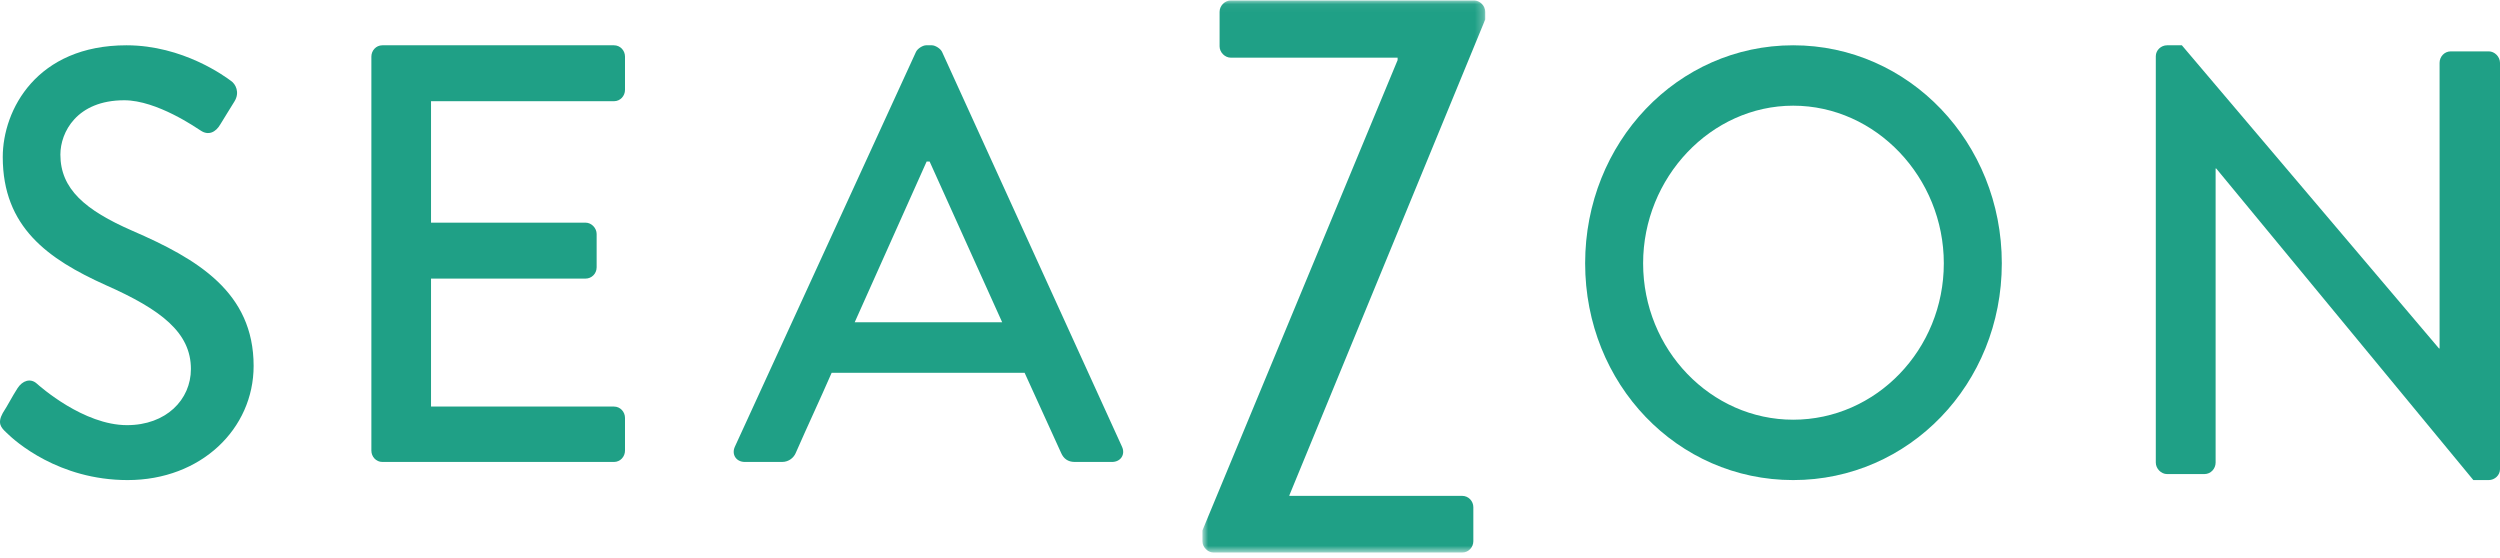
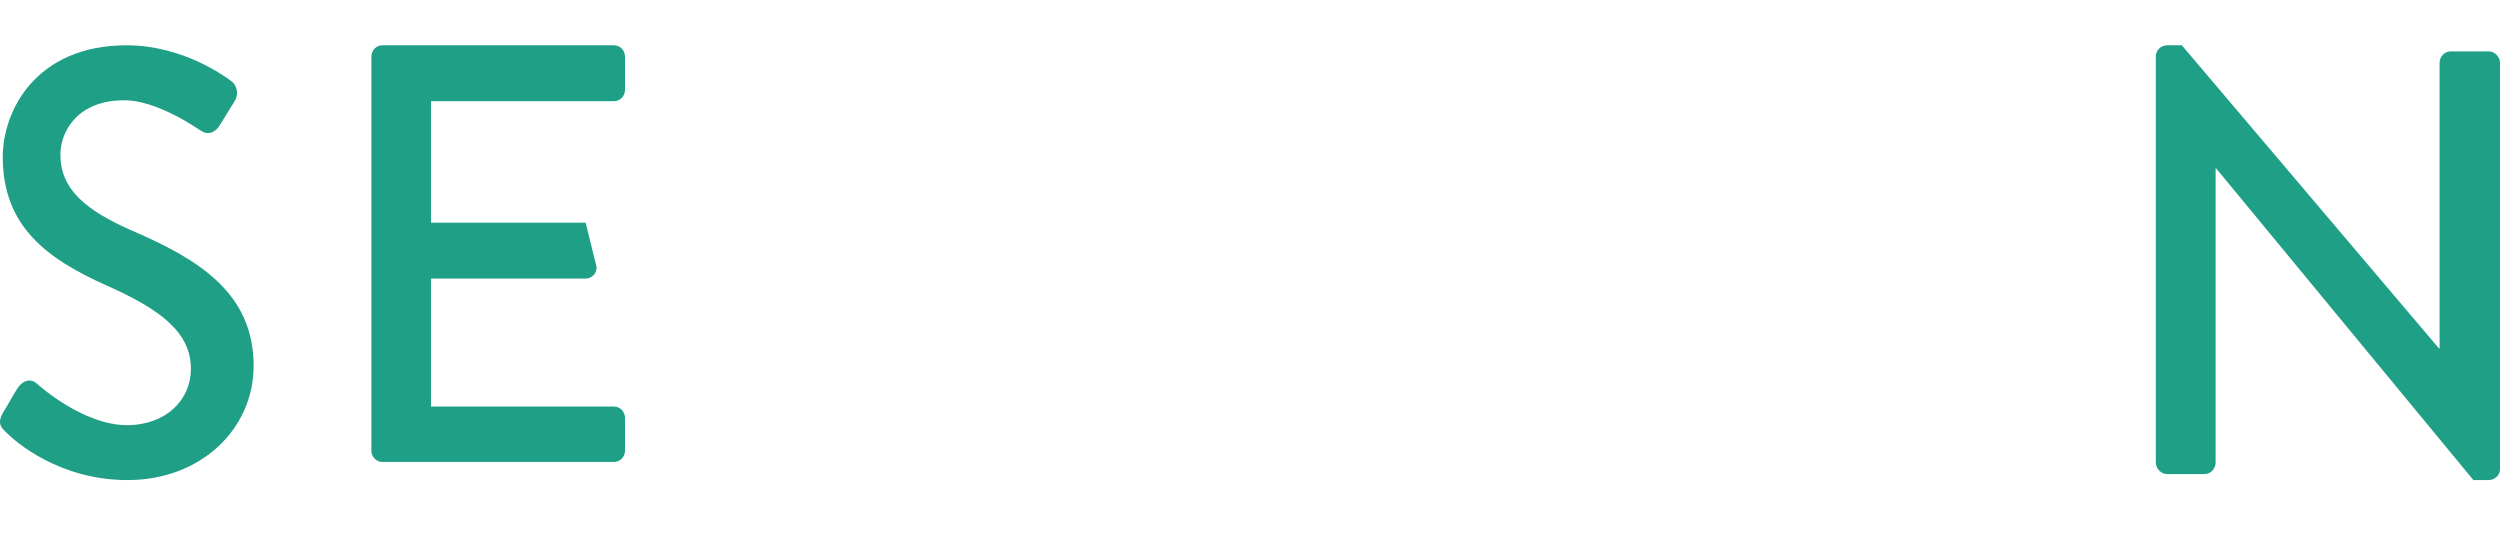
<svg xmlns="http://www.w3.org/2000/svg" xmlns:xlink="http://www.w3.org/1999/xlink" width="300px" height="67px" viewBox="0 0 300 67" version="1.1">
  <title>LogoSeazon</title>
  <desc>Created with Sketch.</desc>
  <defs>
-     <polygon id="path-1" points="0.811 66.304 34.749 66.304 34.749 0.052 0.811 0.052 0.811 66.304" />
-   </defs>
+     </defs>
  <g id="Symbols" stroke="none" stroke-width="1" fill="none" fill-rule="evenodd">
    <g id="LogoSeazon">
      <path d="M0.331,49.566 C0.944,48.623 1.484,47.539 2.098,46.594 C2.703,45.654 3.657,45.364 4.399,46.017 C4.807,46.377 10.026,51.018 15.248,51.018 C19.925,51.018 22.909,47.973 22.909,44.281 C22.909,39.93 19.386,37.174 12.67,34.205 C5.755,31.087 0.331,27.251 0.331,18.842 C0.331,13.188 4.399,5.435 15.183,5.435 C21.961,5.435 27.043,9.203 27.722,9.71 C28.268,10.073 28.81,11.089 28.134,12.175 C27.585,13.042 26.98,14.058 26.435,14.93 C25.892,15.87 25.01,16.31 24.062,15.654 C23.591,15.364 18.843,12.032 14.912,12.032 C9.216,12.032 7.246,15.87 7.246,18.552 C7.246,22.684 10.229,25.219 15.859,27.682 C23.725,31.087 30.435,35.075 30.435,43.911 C30.435,51.448 24.134,57.609 15.317,57.609 C7.046,57.609 1.818,52.971 0.739,51.888 C0.125,51.305 -0.343,50.798 0.331,49.566" id="Fill-1" fill="#1FA086" />
-       <path d="M44.565,6.791 C44.565,6.075 45.118,5.435 45.885,5.435 L73.677,5.435 C74.444,5.435 75,6.075 75,6.791 L75,10.788 C75,11.504 74.444,12.145 73.677,12.145 L51.723,12.145 L51.723,26.72 L70.277,26.72 C70.971,26.72 71.597,27.361 71.597,28.077 L71.597,32.074 C71.597,32.862 70.971,33.43 70.277,33.43 L51.723,33.43 L51.723,48.788 L73.677,48.788 C74.444,48.788 75,49.434 75,50.147 L75,54.078 C75,54.788 74.444,55.435 73.677,55.435 L45.885,55.435 C45.118,55.435 44.565,54.788 44.565,54.078 L44.565,6.791 Z" id="Fill-3" fill="#1FA086" />
-       <path d="M120.262,38.675 L111.553,19.38 L111.198,19.38 L102.563,38.675 L120.262,38.675 Z M88.185,53.605 L109.925,6.212 C110.139,5.788 110.771,5.435 111.129,5.435 L111.836,5.435 C112.194,5.435 112.826,5.788 113.04,6.212 L134.64,53.605 C135.066,54.519 134.5,55.435 133.435,55.435 L128.975,55.435 C128.128,55.435 127.63,55.011 127.347,54.379 L122.952,44.733 L99.799,44.733 C98.385,47.971 96.898,51.138 95.478,54.379 C95.269,54.871 94.7,55.435 93.85,55.435 L89.387,55.435 C88.325,55.435 87.762,54.519 88.185,53.605 L88.185,53.605 Z" id="Fill-5" fill="#1FA086" />
+       <path d="M44.565,6.791 C44.565,6.075 45.118,5.435 45.885,5.435 L73.677,5.435 C74.444,5.435 75,6.075 75,6.791 L75,10.788 C75,11.504 74.444,12.145 73.677,12.145 L51.723,12.145 L51.723,26.72 L70.277,26.72 L71.597,32.074 C71.597,32.862 70.971,33.43 70.277,33.43 L51.723,33.43 L51.723,48.788 L73.677,48.788 C74.444,48.788 75,49.434 75,50.147 L75,54.078 C75,54.788 74.444,55.435 73.677,55.435 L45.885,55.435 C45.118,55.435 44.565,54.788 44.565,54.078 L44.565,6.791 Z" id="Fill-3" fill="#1FA086" />
      <g id="Group-9" transform="translate(143.478, 0)">
        <mask id="mask-2" fill="white">
          <use xlink:href="#path-1" />
        </mask>
        <g id="Clip-8" />
        <path d="M0.811,63.656 L24.236,7.21 L24.236,6.921 L4.224,6.921 C3.507,6.921 2.873,6.276 2.873,5.565 L2.873,1.412 C2.873,0.691 3.507,0.052 4.224,0.052 L33.398,0.052 C34.107,0.052 34.749,0.691 34.749,1.412 L34.749,2.337 L11.246,59.434 L11.246,59.503 L31.975,59.503 C32.758,59.503 33.323,60.148 33.323,60.863 L33.323,64.943 C33.323,65.658 32.758,66.306 31.975,66.306 L2.159,66.306 C1.45,66.306 0.811,65.658 0.811,64.943 L0.811,63.656 Z" id="Fill-7" fill="#1FA086" mask="url(#mask-2)" />
      </g>
-       <path d="M215.181,50.365 C225.124,50.365 233.258,41.959 233.258,31.596 C233.258,21.308 225.124,12.682 215.181,12.682 C205.308,12.682 197.174,21.308 197.174,31.596 C197.174,41.959 205.308,50.365 215.181,50.365 M215.181,5.435 C229.088,5.435 240.217,17.106 240.217,31.596 C240.217,46.09 229.088,57.609 215.181,57.609 C201.276,57.609 190.217,46.09 190.217,31.596 C190.217,17.106 201.276,5.435 215.181,5.435" id="Fill-10" fill="#1FA086" />
      <path d="M258.696,6.741 C258.696,6.018 259.336,5.435 260.046,5.435 L261.824,5.435 L292.678,41.812 L292.75,41.812 L292.75,7.54 C292.75,6.811 293.316,6.164 294.1,6.164 L298.65,6.164 C299.356,6.164 300,6.811 300,7.54 L300,56.306 C300,57.029 299.356,57.609 298.65,57.609 L296.803,57.609 L265.946,20.218 L265.874,20.218 L265.874,55.509 C265.874,56.233 265.308,56.889 264.524,56.889 L260.046,56.889 C259.336,56.889 258.696,56.233 258.696,55.509 L258.696,6.741 Z" id="Fill-12" fill="#1FA086" />
    </g>
  </g>
</svg>